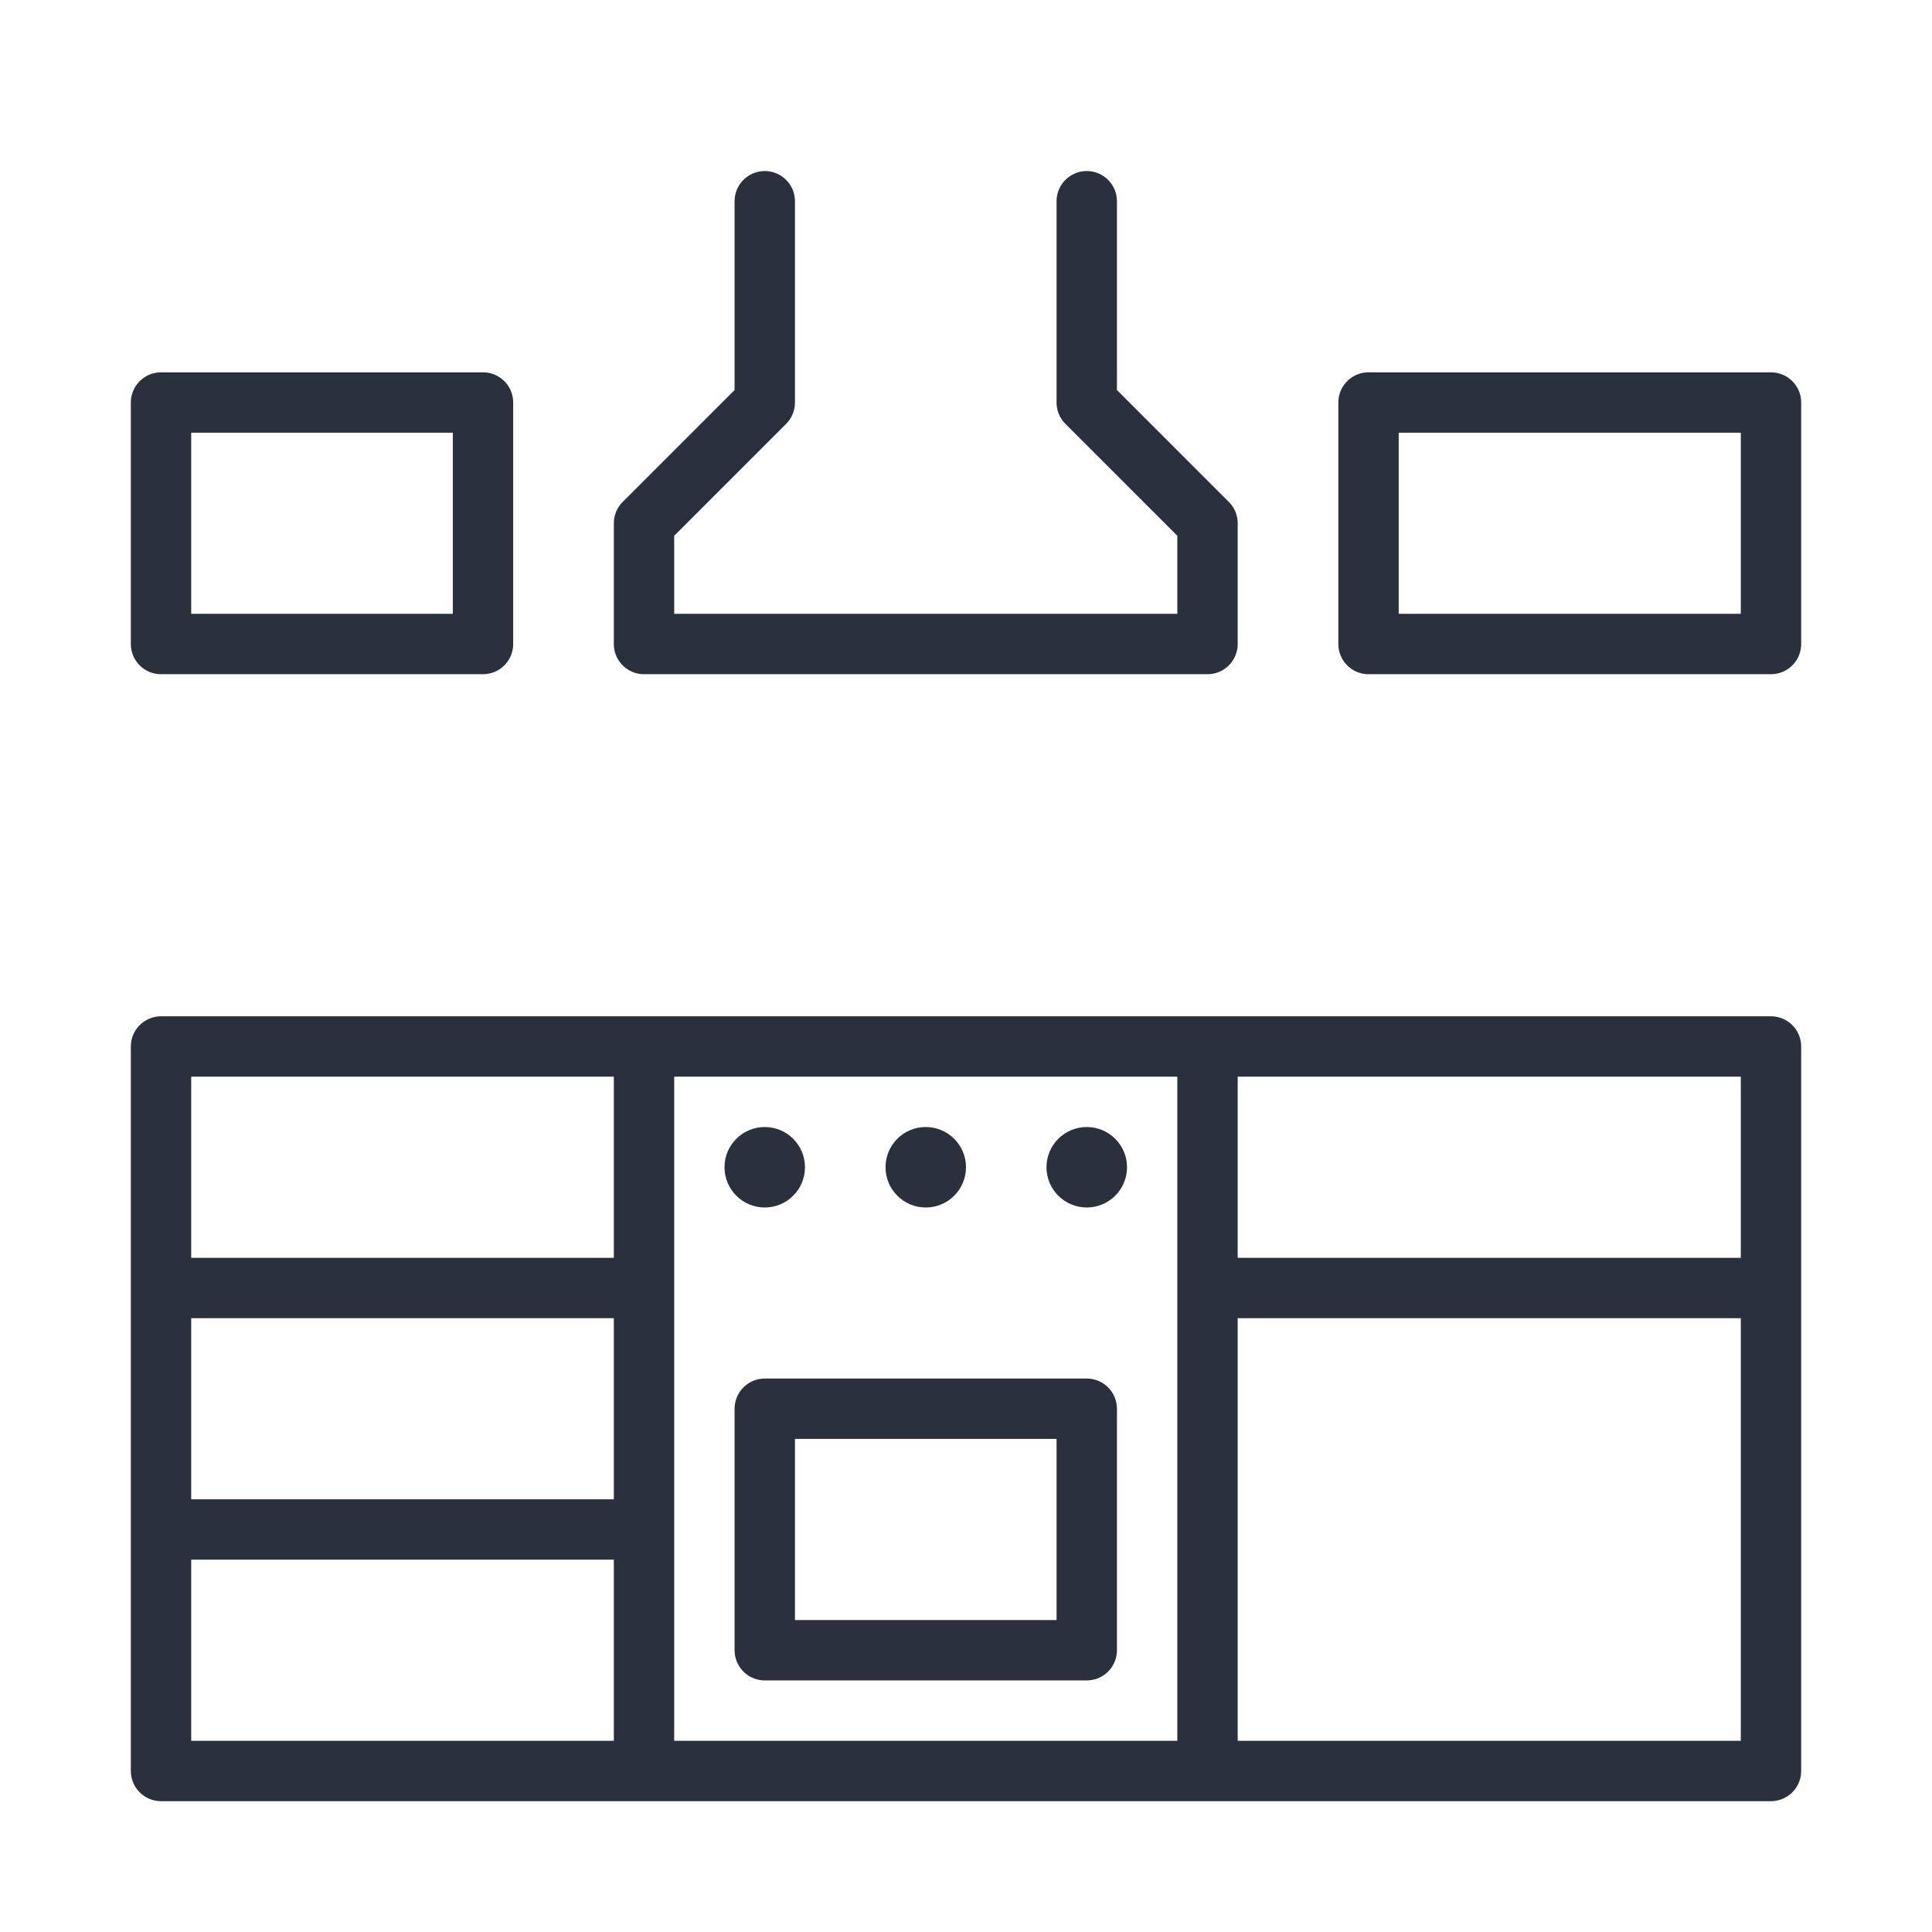
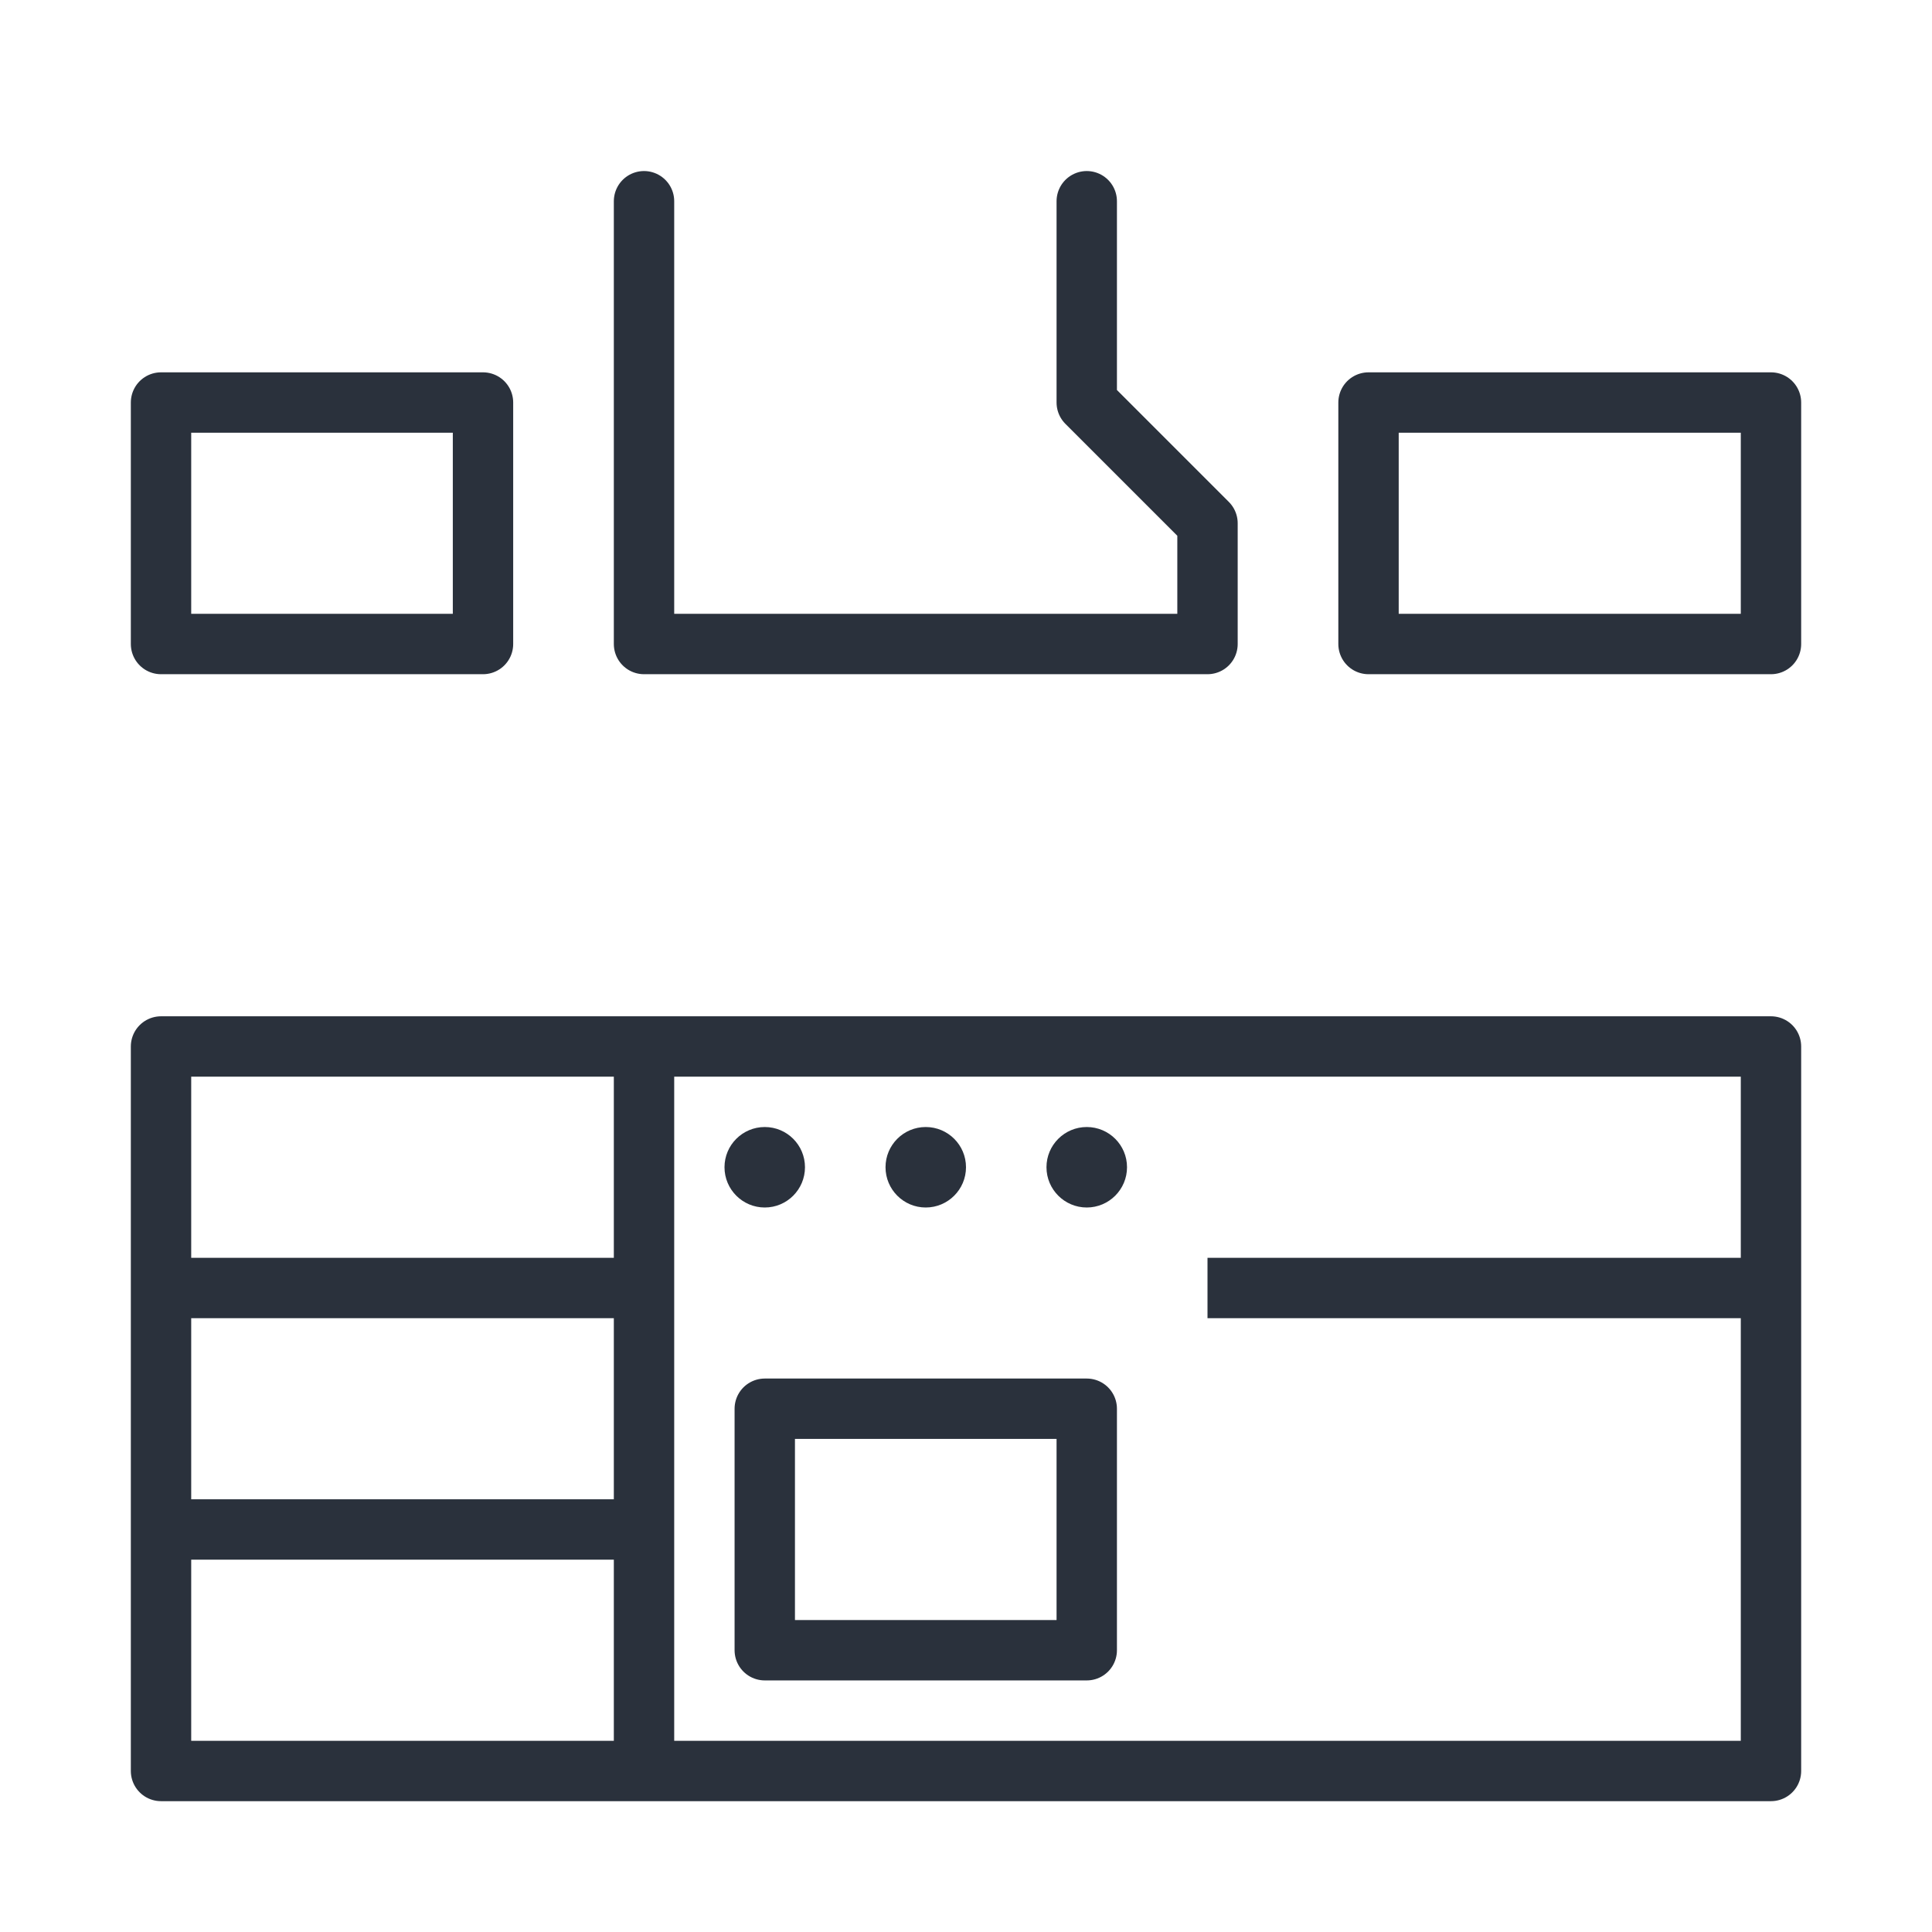
<svg xmlns="http://www.w3.org/2000/svg" width="32" height="32" viewBox="0 0 32 32" fill="none">
  <path d="M2.667 17.333H29.333V29.333H2.667V17.333Z" stroke="#2A313C" stroke-linejoin="round" />
  <path d="M2.667 6.667H8V10.667H2.667V6.667Z" stroke="#2A313C" stroke-linejoin="round" />
  <path d="M22.667 6.667H29.333V10.667H22.667V6.667Z" stroke="#2A313C" stroke-linejoin="round" />
  <path d="M12.667 23.333H18V27.333H12.667V23.333Z" stroke="#2A313C" stroke-linejoin="round" />
  <path d="M10.667 17.333V29.333" stroke="#2A313C" stroke-linejoin="round" />
  <path d="M12.667 20C13.035 20 13.333 19.701 13.333 19.333C13.333 18.965 13.035 18.667 12.667 18.667C12.299 18.667 12 18.965 12 19.333C12 19.701 12.299 20 12.667 20Z" fill="#2A313C" />
  <path d="M15.333 20C15.701 20 16 19.701 16 19.333C16 18.965 15.701 18.667 15.333 18.667C14.965 18.667 14.667 18.965 14.667 19.333C14.667 19.701 14.965 20 15.333 20Z" fill="#2A313C" />
  <path d="M18 20C18.368 20 18.667 19.701 18.667 19.333C18.667 18.965 18.368 18.667 18 18.667C17.632 18.667 17.333 18.965 17.333 19.333C17.333 19.701 17.632 20 18 20Z" fill="#2A313C" />
-   <path d="M20 17.333V29.333" stroke="#2A313C" stroke-linejoin="round" />
  <path d="M29.333 21.333H20" stroke="#2A313C" stroke-linejoin="round" />
  <path d="M10.667 21.333H2.667" stroke="#2A313C" stroke-linejoin="round" />
  <path d="M10.667 25.333H2.667" stroke="#2A313C" stroke-linejoin="round" />
-   <path d="M18 3.333V6.667L20 8.667V10.667H10.667V8.667L12.667 6.667V3.333" stroke="#2A313C" stroke-linecap="round" stroke-linejoin="round" />
+   <path d="M18 3.333V6.667L20 8.667V10.667H10.667V8.667V3.333" stroke="#2A313C" stroke-linecap="round" stroke-linejoin="round" />
</svg>